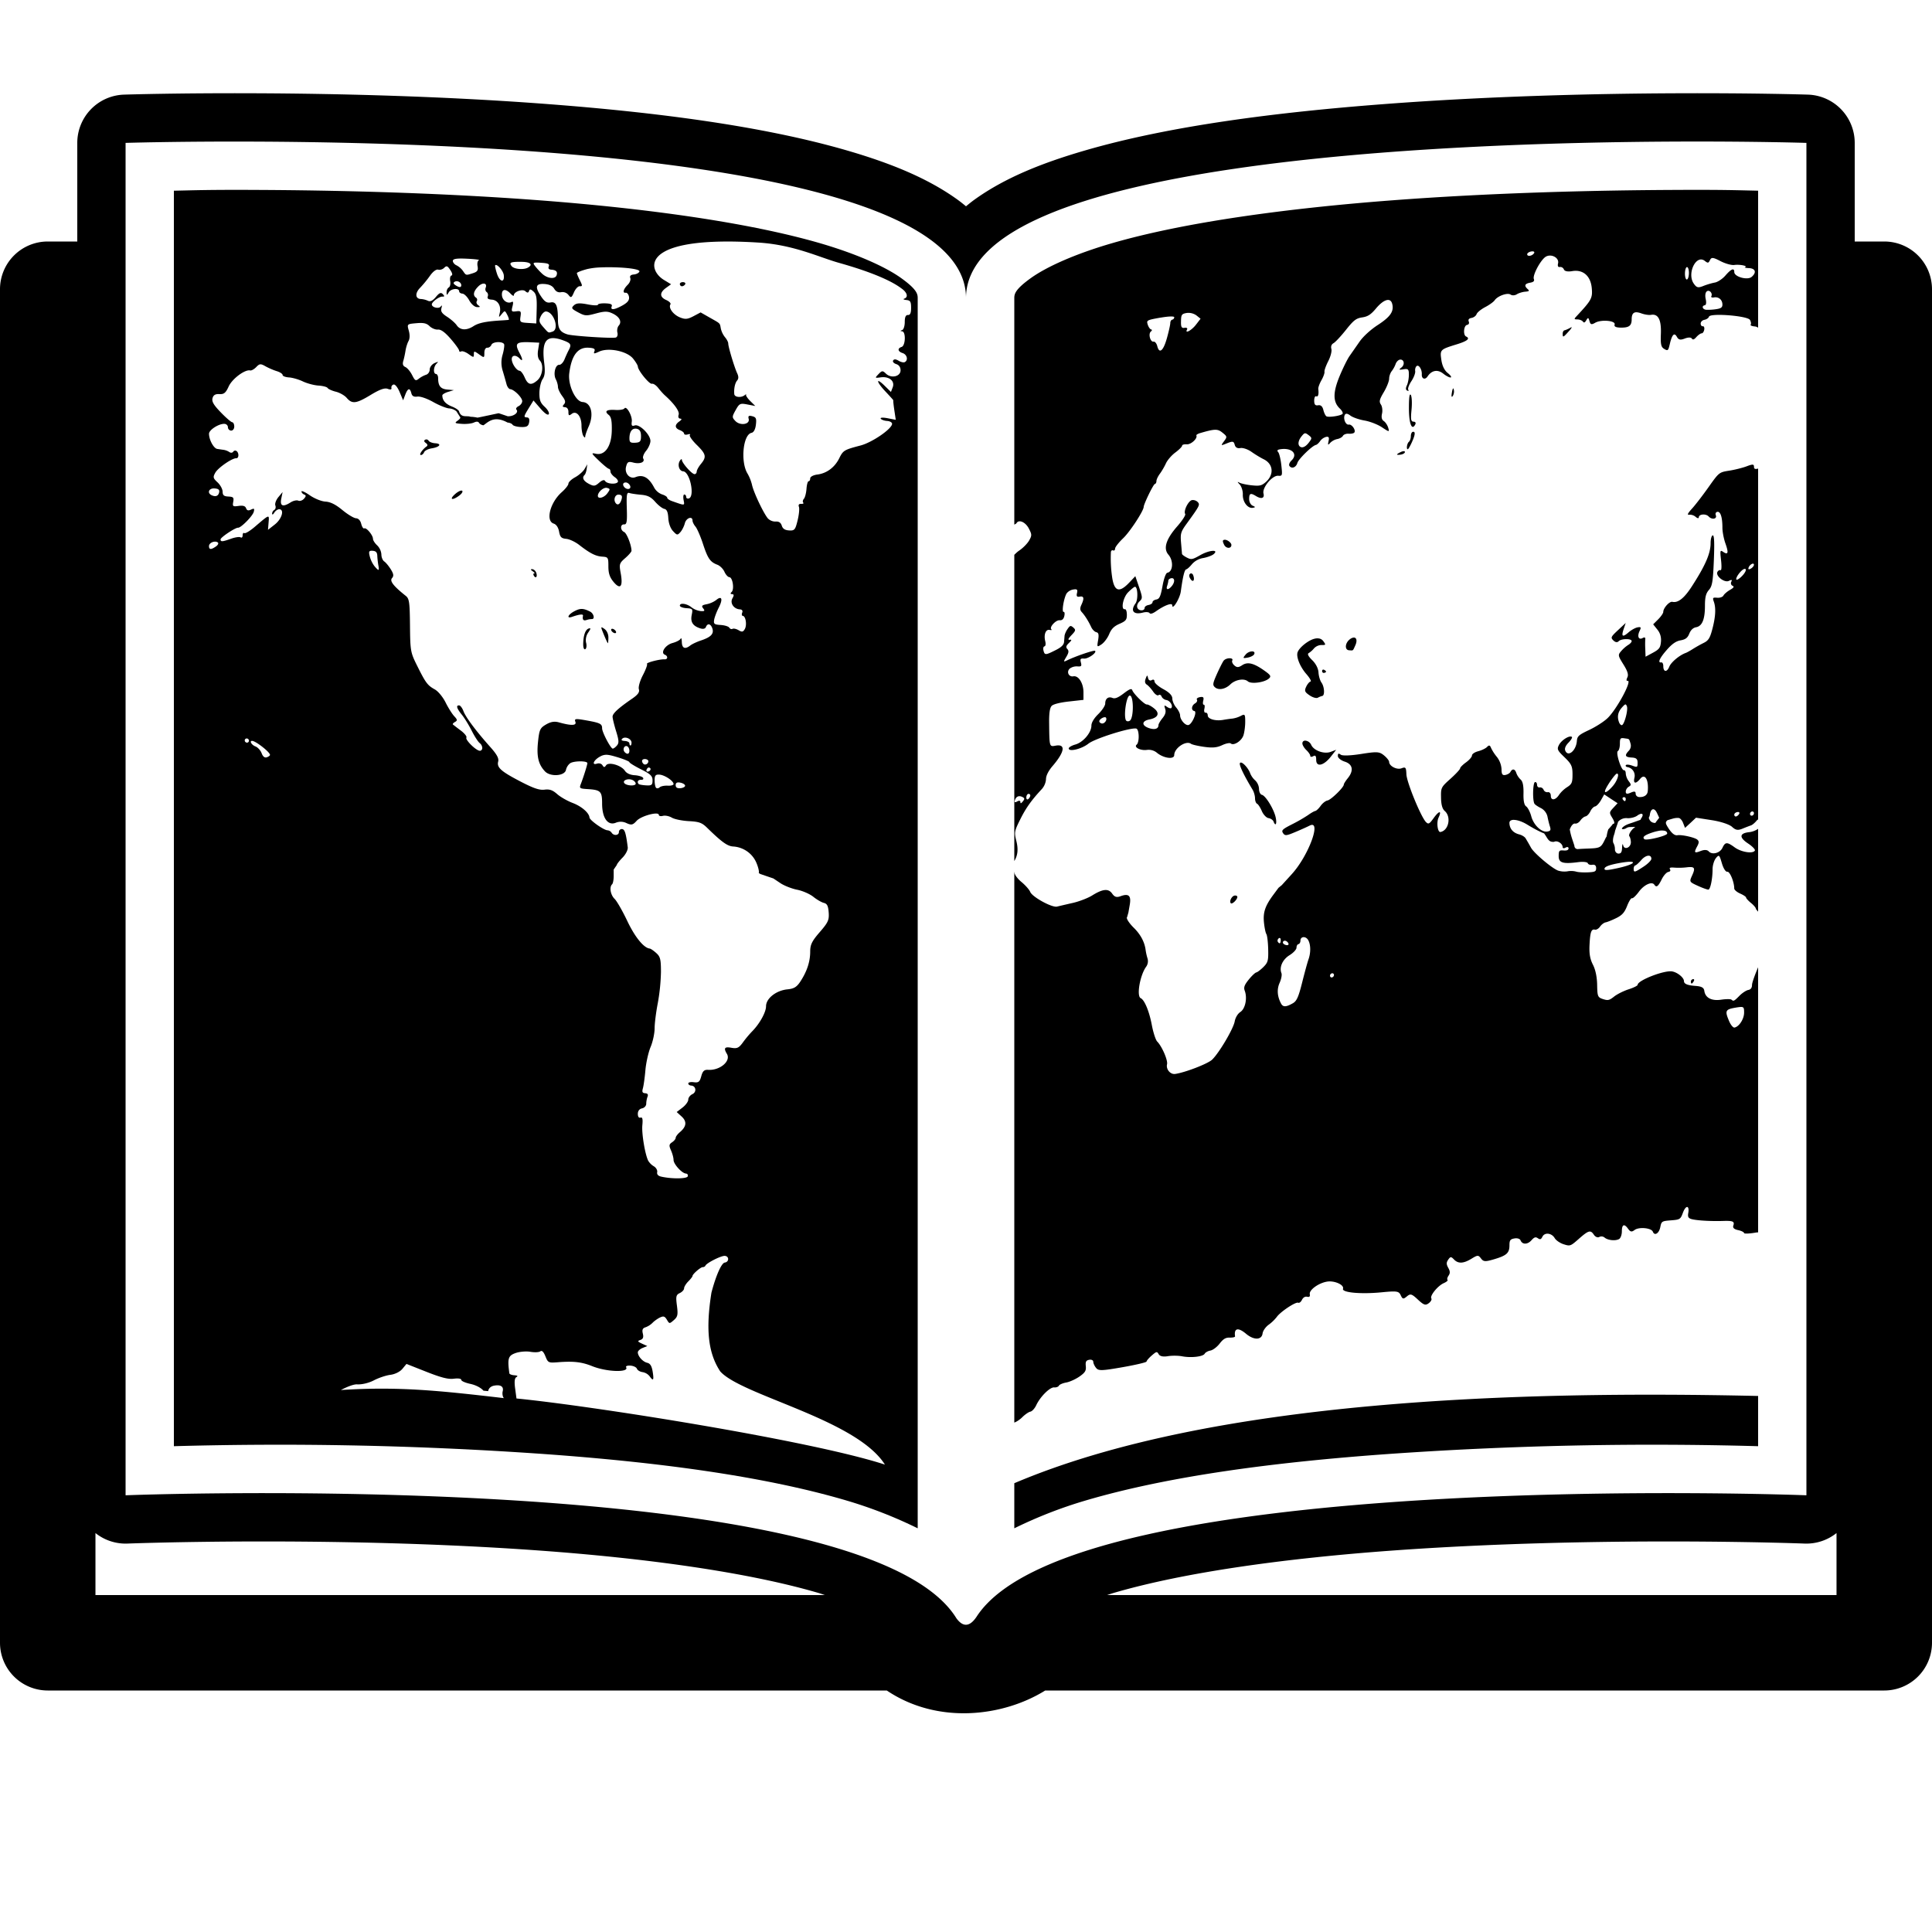
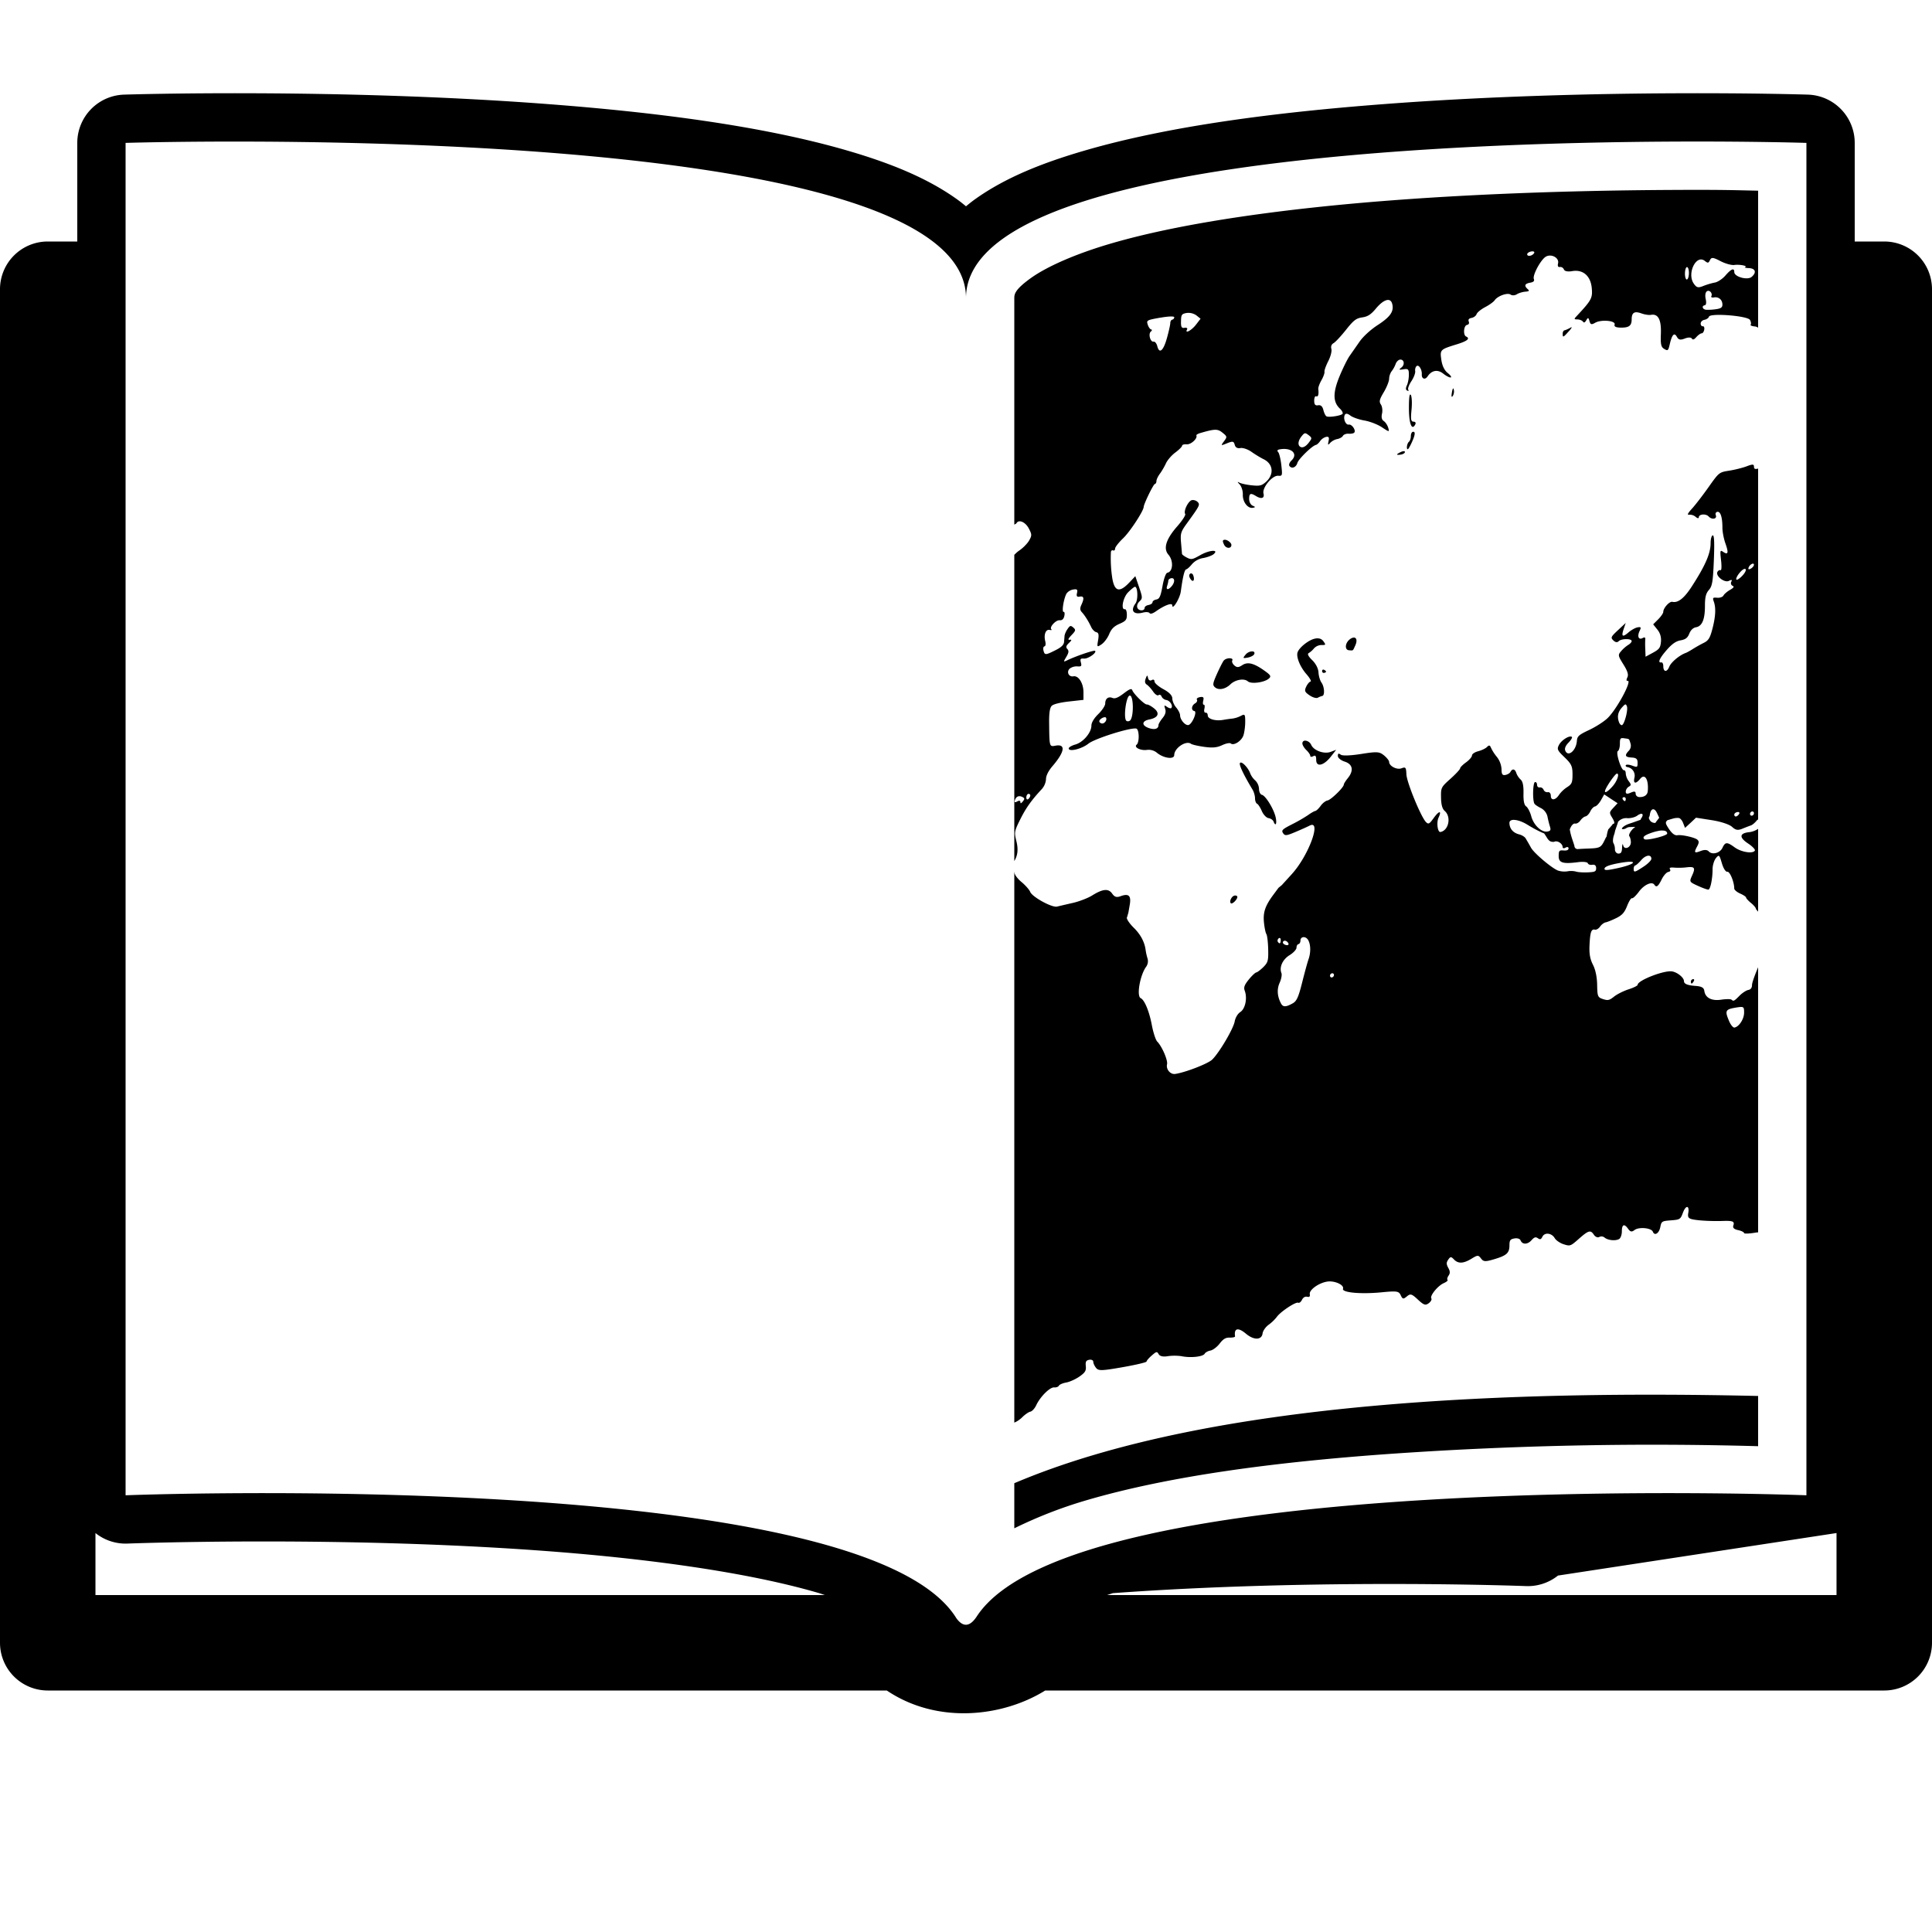
<svg xmlns="http://www.w3.org/2000/svg" width="800px" height="800px" viewBox="0 0 100 100" aria-hidden="true" role="img" class="iconify iconify--gis" preserveAspectRatio="xMidYMid meet">
-   <path d="M13.271 4.828c-4.115-.018-6.85.07-6.85.07A2.5 2.5 0 0 0 4 7.396V12.5H2.47A2.471 2.471 0 0 0 0 14.97v70.06a2.471 2.471 0 0 0 2.47 2.47H45.9c2.626 1.767 6.007 1.362 8.2 0h43.43a2.471 2.471 0 0 0 2.47-2.47V14.97a2.471 2.471 0 0 0-2.47-2.47H96V7.396a2.5 2.5 0 0 0-2.422-2.498s-2.734-.088-6.85-.07c-4.114.018-9.608.141-15.128.563c-5.52.42-11.058 1.12-15.457 2.402c-2.2.64-4.126 1.407-5.702 2.539c-.15.108-.296.227-.441.346a8.617 8.617 0 0 0-.441-.346c-1.576-1.132-3.502-1.898-5.702-2.539C39.458 6.512 33.92 5.812 28.4 5.391c-5.52-.422-11.014-.545-15.129-.563zm73.446 2.5c4.07-.018 6.783.068 6.783.068v70s-37.924-1.474-42.953 6.286c-.349.522-.697.555-1.045.078C44.674 75.913 6.5 77.396 6.5 77.396v-70s2.713-.084 6.783-.066c12.21.054 36.639 1.04 36.717 8.066c.078-7.026 24.507-8.014 36.717-8.068zM4.94 79.35a2.5 2.5 0 0 0 1.657.545s10.718-.412 21.379.365c5.33.388 10.652 1.093 14.418 2.2c.105.032.195.067.298.099H4.941v-3.21zm90.118 0v3.209H57.307c.103-.032.193-.067.298-.098c3.766-1.108 9.088-1.813 14.418-2.201c10.66-.777 21.38-.365 21.38-.365a2.5 2.5 0 0 0 1.656-.545z" fill="#000000" />
+   <path d="M13.271 4.828c-4.115-.018-6.85.07-6.85.07A2.5 2.5 0 0 0 4 7.396V12.5H2.47A2.471 2.471 0 0 0 0 14.97v70.06a2.471 2.471 0 0 0 2.47 2.47H45.9c2.626 1.767 6.007 1.362 8.2 0h43.43a2.471 2.471 0 0 0 2.47-2.47V14.97a2.471 2.471 0 0 0-2.47-2.47H96V7.396a2.5 2.5 0 0 0-2.422-2.498s-2.734-.088-6.85-.07c-4.114.018-9.608.141-15.128.563c-5.52.42-11.058 1.12-15.457 2.402c-2.2.64-4.126 1.407-5.702 2.539c-.15.108-.296.227-.441.346a8.617 8.617 0 0 0-.441-.346c-1.576-1.132-3.502-1.898-5.702-2.539C39.458 6.512 33.92 5.812 28.4 5.391c-5.52-.422-11.014-.545-15.129-.563zm73.446 2.5c4.07-.018 6.783.068 6.783.068v70s-37.924-1.474-42.953 6.286c-.349.522-.697.555-1.045.078C44.674 75.913 6.5 77.396 6.5 77.396v-70s2.713-.084 6.783-.066c12.21.054 36.639 1.04 36.717 8.066c.078-7.026 24.507-8.014 36.717-8.068zM4.94 79.35a2.5 2.5 0 0 0 1.657.545s10.718-.412 21.379.365c5.33.388 10.652 1.093 14.418 2.2c.105.032.195.067.298.099H4.941v-3.21zm90.118 0v3.209H57.307c.103-.032.193-.067.298-.098c10.66-.777 21.38-.365 21.38-.365a2.5 2.5 0 0 0 1.656-.545z" fill="#000000" />
  <path d="M86.707 9.83c-4.025.018-9.386.137-14.728.545c-5.342.408-10.673 1.122-14.44 2.219c-1.883.548-3.364 1.212-4.182 1.799c-.817.586-.855.825-.857 1.03v11.731c.045-.024.1-.05.111-.07a.18.18 0 0 1 .123-.096c.155-.034.383.11.516.364c.163.31.164.363.02.62c-.088.156-.316.39-.506.518c-.124.084-.185.153-.264.227v15.851c.18-.298.214-.606.104-1.047c-.11-.438-.1-.502.203-1.109c.295-.593.581-.995 1.125-1.578a.868.868 0 0 0 .209-.506c0-.18.123-.425.343-.682c.624-.728.689-1.146.16-1.052c-.33.06-.327.083-.341-1.17c-.006-.52.036-.792.134-.89c.088-.088.432-.174.893-.225l.75-.084v-.391c0-.472-.254-.876-.523-.828c-.245.044-.372-.242-.18-.406a.613.613 0 0 1 .385-.108c.208.015.234-.013.185-.201c-.048-.184-.02-.218.166-.203c.212.016.672-.31.567-.402c-.052-.045-.97.266-1.409.476c-.24.116-.241.11-.078-.164c.126-.211.14-.31.053-.404c-.087-.095-.068-.167.08-.31c.15-.147.16-.184.041-.169c-.108.015-.08-.057.094-.24c.22-.23.23-.274.094-.393c-.137-.118-.17-.11-.297.073a1.026 1.026 0 0 0-.154.328c-.007.067-.018.218-.028.338c-.01.152-.136.277-.422.422c-.537.271-.58.275-.642.035c-.03-.113-.008-.213.049-.223c.058-.01.076-.127.04-.267c-.085-.341.028-.63.23-.584c.088.02.128.005.087-.03c-.12-.105.23-.49.43-.47c.124.011.203-.058.24-.215c.03-.128.015-.226-.035-.217c-.1.018-.015-.59.127-.906c.051-.115.207-.224.355-.25c.211-.038.254-.004.211.177c-.04.166-.006.214.139.188c.22-.04.245.087.086.428c-.08.172-.073.27.023.375c.156.169.347.471.49.779c.058.124.175.24.262.26c.118.026.14.128.092.412c-.063.365-.058.372.176.217c.133-.089.312-.325.396-.528c.114-.273.251-.41.535-.535c.33-.144.381-.21.381-.47c0-.167-.043-.296-.1-.286c-.224.04-.102-.608.167-.877c.147-.148.303-.275.345-.283c.151-.027.18.66.037.857c-.28.386-.105.604.385.477c.152-.04.305-.028.34.025c.041.063.16.03.338-.095c.431-.305.836-.456.836-.31c0 .29.394-.342.445-.716c.106-.774.191-1.126.281-1.142c.05-.01.183-.128.295-.266a.984.984 0 0 1 .588-.32c.21-.039.448-.128.531-.197c.303-.255-.212-.221-.681.044c-.414.235-.472.247-.7.131c-.136-.07-.253-.156-.253-.193l-.05-.584c-.039-.464-.01-.563.286-.97c.681-.939.707-.988.578-1.128a.363.363 0 0 0-.295-.101c-.191.034-.454.568-.353.72c.034.053-.15.338-.408.633c-.588.67-.737 1.152-.46 1.473c.272.314.238.881-.056.934c-.076.013-.18.293-.25.685c-.098.54-.159.67-.32.7c-.11.019-.198.083-.198.142c0 .059-.093.122-.205.142c-.112.02-.203.086-.203.145c0 .177-.308.175-.377-.002c-.038-.098.005-.23.11-.328c.164-.155.163-.2-.02-.736l-.195-.57l-.31.327c-.53.561-.79.467-.897-.322a6.766 6.766 0 0 1-.057-1.246c.006-.077.057-.12.113-.094c.056.027.104-.016.104-.093c.001-.078.19-.318.418-.536c.352-.335 1.052-1.407 1.062-1.62c.006-.157.5-1.173.576-1.186c.046-.008.084-.077.084-.155c0-.077.082-.249.18-.38c.098-.132.239-.374.313-.538c.074-.163.291-.415.484-.558c.193-.143.352-.303.352-.354c0-.05.105-.08.236-.07c.222.019.573-.303.502-.459c-.015-.032.076-.089.203-.125c.755-.22.898-.222 1.146-.021c.248.199.252.218.08.449c-.174.235-.17.235.16.101c.291-.117.347-.107.395.077c.037.14.138.2.295.171c.132-.023.392.066.576.198c.185.131.464.3.621.377c.51.245.56.802.108 1.193c-.21.181-.31.204-.727.16c-.266-.028-.552-.092-.636-.14c-.108-.062-.102-.033.02.095c.094.1.173.34.163.531c-.01.38.261.73.524.678c.139-.027.135-.043-.018-.11c-.098-.042-.178-.195-.178-.339c0-.3.07-.332.35-.16c.284.174.457.117.392-.131c-.077-.298.455-.942.76-.918c.217.017.223-.003.164-.543c-.034-.309-.107-.614-.162-.678c-.073-.084-.047-.125.092-.148c.604-.103.953.24.594.58c-.096.092-.148.217-.108.277c.113.17.346.085.414-.152c.06-.206.773-.898.96-.932c.05-.009.148-.098.218-.199a.58.58 0 0 1 .31-.217c.138-.024.168.03.126.219c-.046.205-.03.223.082.094a.728.728 0 0 1 .365-.2c.126-.022.259-.097.297-.167c.037-.07.17-.12.297-.11c.125.01.257-.016.29-.058c.098-.12-.125-.443-.284-.414c-.165.029-.304-.317-.204-.506c.045-.085.143-.07.287.04c.12.093.45.207.729.255c.28.047.687.205.904.35c.382.253.393.254.323.02c-.04-.133-.144-.288-.229-.343c-.103-.067-.133-.194-.09-.383c.036-.156.012-.367-.056-.469c-.104-.155-.08-.26.152-.65c.151-.255.273-.566.273-.691s.062-.302.135-.393a1.42 1.42 0 0 0 .2-.365c.037-.11.134-.21.214-.225c.222-.04.283.25.086.406c-.146.116-.13.131.106.092c.244-.04.28-.004.28.281c0 .18-.045.425-.1.545c-.072.153-.068.237.015.276c.069.032.09.012.053-.045c-.036-.055.037-.253.162-.442c.125-.188.213-.422.197-.52c-.016-.096.016-.215.072-.26c.114-.095.286.177.27.427c-.015.232.17.3.297.11c.215-.323.521-.378.81-.15c.153.122.325.211.387.2c.061-.01-.004-.112-.148-.226c-.172-.136-.288-.371-.333-.676c-.078-.538-.07-.545.803-.815c.55-.17.7-.299.475-.404c-.162-.076-.122-.567.049-.598c.09-.016.127-.084.091-.175c-.04-.103.005-.163.145-.188c.112-.02.23-.108.26-.195c.03-.088.23-.251.445-.364c.214-.112.434-.271.49-.353c.156-.227.662-.407.825-.295c.08.056.22.049.322-.016c.099-.062.295-.123.435-.134c.206-.017.23-.042.127-.135c-.194-.175-.153-.28.125-.33c.18-.032.235-.088.194-.194c-.072-.183.32-.933.591-1.134a.387.387 0 0 1 .108-.055a.453.453 0 0 1 .21-.016c.21.033.393.198.345.399c-.033.137.001.204.095.187c.081-.014.175.043.207.125c.037.095.196.128.43.088c.56-.095.953.245 1.012.875c.048.517-.008.623-.76 1.43c-.168.181-.169.191.021.195c.11.002.238.052.28.111c.054.077.105.057.177-.07c.086-.15.112-.144.163.043c.05.184.104.2.294.09c.316-.182 1.078-.112 1.008.092c-.035.102.066.154.307.158c.438.008.576-.095.576-.428c0-.35.144-.439.502-.308c.167.06.39.095.496.076c.374-.067.54.248.514.974c-.021.562.009.693.176.791c.185.11.206.09.285-.25c.116-.499.232-.62.367-.378c.088.157.18.177.406.09c.172-.067.322-.07.365-.004c.054.081.117.063.24-.077c.093-.104.217-.19.272-.19c.055.002.114-.084.133-.19c.019-.107-.014-.187-.074-.176c-.06.01-.11-.053-.11-.14c0-.09.088-.175.196-.194c.107-.02.213-.093.234-.162c.06-.199 2.002-.045 2.121.168c.053.093.07.202.037.242c-.032.04.06.083.207.095c.088.008.132.036.178.065V9.87c-1.128-.023-1.72-.053-4.293-.04zm-7.45 3.186c.117-.021.184.015.15.08c-.083.153-.36.203-.36.064c0-.059.095-.124.21-.144zm9.405.34c.078.007.195.058.39.16c.252.13.573.22.714.199c.276-.04.727.05.56.113c-.056.021.035.043.203.05c.338.016.401.231.133.456c-.217.183-.896-.007-.896-.25c0-.234-.156-.172-.465.184c-.149.17-.392.331-.541.357c-.15.026-.417.105-.594.176c-.274.109-.349.09-.496-.12c-.32-.453.01-1.28.396-1.25a.314.314 0 0 1 .168.069c.167.129.195.125.274-.037c.038-.078.076-.115.154-.108zm-1.348.468c.056-.01.104.126.104.303c0 .176-.048.33-.104.34c-.056.01-.101-.126-.101-.303c0-.176.045-.33.101-.34zm1.131 1.23c.104.02.195.164.133.28c-.028.052.034.08.139.06c.24-.042.435.123.435.372c0 .148-.076.201-.332.238a2.823 2.823 0 0 1-.51.03c-.193-.02-.247-.203-.068-.235c.068-.012.086-.133.045-.319c-.04-.183-.02-.337.055-.398a.124.124 0 0 1 .103-.027zm-16.683.483c.149-.041.256.022.3.197c.097.385-.098.666-.757 1.094c-.357.232-.742.582-.93.85l-.523.75c-.112.16-.344.629-.516 1.045c-.353.855-.347 1.336.02 1.68c.115.11.175.236.126.277c-.116.096-.702.182-.822.12c-.051-.025-.124-.172-.162-.327c-.046-.19-.136-.27-.271-.246c-.149.026-.204-.037-.204-.239c0-.155.046-.253.104-.226c.097.047.143-.103.107-.375c-.01-.077.064-.282.164-.457c.1-.175.17-.372.157-.438c-.014-.065.073-.31.193-.545c.123-.24.195-.515.164-.633c-.036-.137.003-.241.115-.304c.094-.053.383-.363.641-.688c.4-.502.526-.597.842-.644c.288-.043.448-.147.709-.46c.204-.243.394-.39.543-.43zM61.42 16.2a.718.718 0 0 1 .504.123l.217.174l-.239.31c-.23.299-.592.49-.46.245c.034-.065-.024-.103-.13-.084c-.153.027-.193-.043-.183-.342c.006-.337.035-.38.29-.426zm-.848.182c.13-.004.207.008.207.039a.132.132 0 0 1-.103.125c-.056.01-.102.088-.102.174s-.078.438-.174.781c-.185.663-.394.836-.5.414c-.035-.14-.121-.245-.193-.232c-.167.03-.283-.403-.139-.522c.068-.056.072-.098.01-.111c-.055-.012-.133-.125-.172-.25c-.07-.221-.05-.232.65-.358v.002c.207-.036.387-.058.516-.062zm20.78.572c.007-.025-.024-.017-.092.022c-.103.057-.23.111-.281.12c-.052.01-.094.088-.094.176c0 .21.025.201.316-.125a.986.986 0 0 0 .15-.193zm-6.147 3.156a.721.721 0 0 0-.053.202c-.038.2-.025.27.04.191a.452.452 0 0 0 .06-.314c-.015-.071-.03-.098-.047-.079zm-2.225.319c-.037.045-.053.266-.054.677c-.002.804.145 1.201.322.874c.05-.092.018-.15-.084-.155c-.136-.006-.153-.114-.103-.625c.033-.339.015-.68-.038-.758c-.017-.024-.03-.027-.043-.013zm.147 1.922c-.056.01-.102.11-.102.224s-.045.247-.101.293c-.102.084-.145.4-.053.383c.027-.005.117-.163.203-.352c.181-.398.197-.574.053-.548zm-5.584.078c.048-.008.1.025.19.093c.18.14.18.163.02.375c-.174.234-.356.315-.476.211c-.115-.1-.077-.319.096-.53c.076-.094.122-.142.17-.15zm5.117.924a.37.37 0 0 0-.144.039c-.112.05-.205.11-.205.132c0 .023.092.024.205.004c.112-.02.203-.08.203-.132c0-.027-.022-.042-.059-.043zm18.055.699c-.056-.005-.152.024-.31.084c-.211.08-.618.181-.905.226c-.518.082-.525.089-1.063.848c-.297.42-.681.92-.855 1.111c-.233.257-.27.341-.144.32a.47.47 0 0 1 .33.112c.088.077.162.088.162.025c0-.17.364-.203.51-.045c.167.182.448.132.37-.066c-.034-.088 0-.16.08-.174c.163-.029.262.28.262.822c0 .214.072.58.157.817c.172.482.138.609-.118.433c-.158-.109-.167-.075-.109.436c.036.314.024.538-.027.514c-.05-.024-.122.015-.16.086c-.112.209.366.582.595.464c.14-.071.177-.058.123.043c-.043.08-.015.174.06.21c.103.047.07.101-.13.216c-.147.085-.299.217-.338.291c-.042.078-.18.126-.326.114c-.228-.02-.244 0-.17.208c.114.322.09.78-.082 1.428c-.12.455-.2.582-.447.703a6.83 6.83 0 0 0-.557.313c-.14.09-.301.178-.357.2c-.327.114-.767.479-.862.714c-.123.306-.312.288-.312-.03c0-.114-.046-.2-.102-.19c-.204.036-.095-.216.28-.643c.272-.312.478-.456.716-.498c.257-.047.363-.126.452-.348c.075-.186.197-.303.35-.33c.316-.057.46-.404.46-1.11c0-.445.049-.64.203-.818c.174-.2.212-.42.258-1.54c.037-.903.02-1.302-.057-1.288c-.06.01-.111.19-.111.398c0 .535-.266 1.15-.969 2.24c-.395.614-.717.87-1.011.803c-.151-.033-.47.32-.47.522c0 .065-.117.236-.26.38l-.263.262l.217.272c.147.18.208.393.186.633c-.028.306-.089.388-.414.564l-.383.207l-.014-.392a4.483 4.483 0 0 1 0-.53c.01-.075-.049-.096-.13-.048c-.208.12-.3-.073-.169-.352c.095-.201.08-.23-.101-.197c-.116.02-.325.136-.465.258c-.315.273-.388.22-.252-.178l.103-.307l-.4.373c-.37.345-.387.385-.238.531c.102.1.202.116.273.041c.135-.14.674-.146.674-.007c0 .053-.084.144-.182.2a1.768 1.768 0 0 0-.359.315c-.176.203-.173.233.113.692c.217.347.274.53.205.672c-.059.124-.055.189.01.177c.259-.046-.548 1.46-1.033 1.93c-.185.179-.614.454-.953.613c-.538.253-.618.325-.637.569c-.04.509-.462.856-.603.496c-.042-.107.018-.253.17-.408c.13-.134.208-.266.175-.295c-.114-.1-.53.155-.664.406c-.12.225-.092.288.282.646c.356.343.414.464.414.883c0 .428-.035.508-.282.666a1.58 1.58 0 0 0-.414.393c-.18.286-.427.315-.427.05c0-.12-.067-.2-.155-.185a.205.205 0 0 1-.217-.121c-.032-.083-.123-.14-.2-.125c-.079.014-.141-.049-.141-.137c0-.088-.048-.15-.104-.14c-.117.02-.137.985-.023 1.13c.04.053.196.153.343.225a.671.671 0 0 1 .323.424c.03.16.087.392.127.517c.058.184.033.235-.13.264c-.304.054-.712-.332-.835-.789c-.06-.224-.18-.454-.264-.512c-.103-.07-.148-.29-.138-.677c.008-.39-.038-.617-.147-.711a.887.887 0 0 1-.225-.34c-.07-.218-.205-.242-.306-.053c-.035.065-.153.135-.262.154c-.154.028-.197-.04-.197-.302a1.15 1.15 0 0 0-.237-.627a2.29 2.29 0 0 1-.308-.475c-.053-.14-.103-.152-.203-.047c-.073.077-.28.176-.46.223c-.18.046-.322.144-.322.219c0 .074-.14.236-.308.357c-.168.121-.305.259-.305.309c0 .05-.226.294-.5.54c-.49.438-.498.464-.488.98c.005.358.066.578.191.687c.35.304.205 1.011-.222 1.088c-.146.026-.214-.494-.098-.743c.178-.38.03-.369-.25.018c-.224.31-.27.336-.395.217c-.254-.242-1.003-2.063-1.019-2.477c-.014-.36-.04-.393-.254-.312c-.242.091-.64-.116-.64-.336c-.002-.064-.122-.215-.268-.334c-.237-.194-.36-.201-1.172-.073c-.546.087-.97.103-1.06.04c-.124-.086-.153-.073-.153.07c0 .096.161.226.358.289c.416.134.474.466.152.861c-.112.138-.203.284-.203.326c0 .144-.663.79-.844.823c-.099.017-.258.142-.354.277c-.096.135-.22.255-.279.266c-.058.01-.224.105-.369.21a8.131 8.131 0 0 1-.836.481c-.497.253-.558.312-.463.455c.098.146.17.141.633-.055c.287-.12.622-.271.744-.334c.64-.327-.055 1.56-.926 2.514l-.517.568l-.168.137l-.252.34c-.437.586-.554.922-.502 1.451c.027.271.083.543.125.604c.042.06.084.41.094.777c.015.597-.012.693-.244.926c-.143.143-.309.27-.372.283c-.062.013-.24.183-.396.377c-.22.275-.266.4-.201.572c.142.379.029.93-.227 1.098c-.137.09-.256.29-.293.488c-.07.385-.802 1.624-1.166 1.977c-.218.212-1.38.662-1.912.742c-.251.038-.486-.24-.424-.502c.049-.205-.263-.926-.51-1.176c-.078-.08-.205-.467-.279-.86c-.133-.705-.375-1.29-.574-1.384c-.224-.105-.04-1.178.277-1.621a.493.493 0 0 0 .078-.426a2.988 2.988 0 0 1-.1-.443c-.052-.413-.26-.807-.616-1.156c-.195-.191-.356-.418-.356-.506c0-.008-.015-.01-.015-.016l.021-.006l.074-.26l.07-.402c.082-.469-.055-.597-.472-.443c-.208.076-.312.046-.438-.133c-.193-.275-.485-.248-1.04.098c-.218.135-.67.31-1.006.386a70.11 70.11 0 0 0-.809.188c-.258.064-1.282-.497-1.387-.76c-.045-.113-.247-.343-.449-.51c-.202-.166-.365-.385-.365-.488c0-.015-.008-.028-.01-.043v28.508c.117-.04.29-.154.416-.28c.14-.14.327-.268.416-.285c.089-.017.225-.165.303-.332c.207-.443.711-.944.93-.923c.102.01.213-.031.244-.09c.031-.06.203-.132.382-.164c.18-.032.488-.173.684-.31c.295-.208.35-.302.326-.54c-.023-.23.016-.297.182-.326c.114-.02.205.026.205.103s.065.22.144.317c.126.157.284.154 1.377-.037c.68-.12 1.237-.25 1.237-.293c0-.043.119-.182.265-.309c.25-.216.274-.221.364-.068c.062.105.228.142.472.101c.208-.034.54-.032.737.006c.466.09 1.09.019 1.171-.135c.036-.066.168-.139.295-.162c.128-.022.343-.185.479-.361c.188-.243.314-.317.527-.31c.154.004.28-.025.27-.067c-.063-.424.158-.476.57-.13c.403.337.808.33.854-.016c.018-.137.157-.338.312-.45a2.13 2.13 0 0 0 .422-.404c.186-.268.982-.798 1.11-.738c.055.026.142-.04.195-.149c.059-.12.16-.183.265-.16c.122.027.162-.01.14-.137c-.036-.221.468-.582.905-.648c.381-.058.883.17.815.37c-.069.198.91.29 1.994.185c.799-.077.892-.063.992.15c.098.208.136.214.318.063c.185-.154.249-.138.57.162c.304.283.393.316.561.191c.11-.081.172-.194.137-.248c-.09-.136.331-.655.643-.793c.141-.062.229-.138.195-.168s-.011-.128.053-.22c.087-.127.084-.227-.016-.405c-.103-.19-.103-.275 0-.424c.113-.163.149-.163.297-.008c.217.228.493.215.912-.043c.311-.19.348-.192.486-.01c.13.173.22.177.684.04c.647-.192.789-.322.789-.723c0-.258.043-.315.26-.353c.142-.026.281.017.312.095c.09.23.362.23.565.002c.147-.166.218-.187.334-.107c.115.08.166.062.234-.078c.116-.239.48-.197.637.072c.067.115.276.259.465.318c.332.106.354.098.773-.271c.515-.455.617-.482.791-.22c.074.11.197.16.277.114a.256.256 0 0 1 .276.03c.165.143.565.184.752.076c.078-.046.142-.222.142-.393c0-.367.123-.419.324-.136c.116.161.187.175.334.062c.224-.17.868-.111.946.088c.09.23.319.091.385-.234c.06-.304.081-.318.55-.354c.468-.036.496-.053.621-.392c.074-.2.158-.299.22-.3c.057.003.094.105.058.31c-.038.214.006.282.219.33c.303.066.992.103 1.591.083c.504-.016.595.027.522.24c-.04.115.041.19.248.235c.168.036.306.104.306.15s.274.036.608-.023c.056-.01.073-.005.121-.012v-13.72c-.175.41-.316.807-.316.916c0 .146-.065.236-.19.258c-.105.019-.308.15-.451.293c-.29.292-.314.303-.422.21c-.042-.037-.281-.036-.531.001c-.499.075-.825-.096-.875-.457c-.023-.167-.14-.232-.457-.256c-.416-.03-.596-.104-.596-.248c-.001-.18-.334-.452-.611-.502c-.408-.072-1.787.463-1.787.694c0 .044-.21.15-.467.232c-.257.083-.595.251-.75.375c-.246.196-.322.214-.576.131c-.272-.088-.293-.142-.303-.736c-.007-.407-.086-.786-.217-1.041c-.149-.292-.199-.57-.178-1.012c.033-.687.09-.848.284-.805c.073.017.191-.056.263-.16c.072-.104.202-.202.287-.217c.085-.015.33-.114.547-.22c.31-.153.43-.29.565-.631c.094-.24.208-.42.252-.399c.044.021.205-.13.357-.336c.272-.368.678-.55.803-.361c.103.157.195.09.379-.281c.095-.194.248-.365.338-.381c.1-.018.132-.074.09-.139c-.052-.078.013-.104.224-.086a3.5 3.5 0 0 0 .62-.013c.433-.054.484.016.304.414c-.152.336-.152.338.303.545c.25.114.494.2.54.191c.103-.018.214-.57.214-1.06c0-.195.077-.449.171-.565a.577.577 0 0 1 .098-.105c.02-.014.037-.02.053-.014c.048.016.086.13.158.377c.08.274.198.458.283.443c.13-.023.358.528.358.867c0 .07.138.188.306.262c.169.074.307.167.307.207c0 .04.115.166.254.28c.14.113.255.25.256.306c0 .024.077.096.113.147V42.9a1.05 1.05 0 0 1-.44.17c-.53.052-.56.27-.078.59c.221.147.378.31.35.364c-.096.179-.704.085-1.043-.163c-.398-.29-.49-.288-.635.022c-.128.273-.532.38-.71.185c-.082-.088-.224-.095-.42-.02c-.33.129-.356.089-.172-.253c.094-.18.094-.254 0-.336c-.132-.114-.808-.265-1.028-.228c-.154.025-.315-.113-.512-.438c-.114-.19-.114-.245 0-.342c.06-.012.157-.048.262-.076h.002a.822.822 0 0 1 .303-.037l.01-.002v.002c.071.003.174.117.228.258l.1.256l.285-.262l.283-.266l.813.127c.47.073.914.22 1.052.346c.192.175.3.193.547.092c.17-.07.367-.145.436-.168c.07-.023.205-.138.3-.256c.027-.033.043-.03.067-.055V24.254c-.143.038-.213.024-.213-.088c0-.073-.016-.11-.072-.115zM63.37 27.94c-.095.017-.097.078-.01.256c.1.206.377.213.377.01c0-.12-.234-.29-.367-.266zm27.377 1.235c.021.005.037.024.037.058c0 .058-.071.146-.16.198c-.1.057-.146.043-.121-.04c.038-.126.177-.231.244-.216zm-.457.273c.162-.029.046.226-.201.442c-.13.113-.223.149-.223.084c0-.144.289-.502.424-.526zm-28.605.238a.08.08 0 0 0-.088.014c-.064.053-.055.152.025.272c.136.201.234.052.135-.202a.148.148 0 0 0-.072-.083zm-1.061.243c.183-.033.202.193.031.402c-.174.214-.319.215-.246.002c.034-.1.063-.225.063-.28c0-.053.068-.11.152-.124zm9.43 3.072a.396.396 0 0 0-.18.084c-.262.194-.287.56-.04.574c.216.012.183.042.313-.246c.12-.261.061-.43-.091-.412zm-1.743.055a.536.536 0 0 0-.267.004c-.312.07-.788.447-.879.697c-.086.236.12.751.453 1.133c.176.202.274.376.215.386c-.059.01-.16.131-.225.268c-.1.214-.075.276.176.447c.16.11.35.164.426.123a.973.973 0 0 1 .23-.092c.14-.024.113-.477-.04-.691c-.075-.103-.144-.339-.155-.525c-.012-.208-.138-.455-.326-.637c-.2-.195-.264-.321-.18-.365a1.15 1.15 0 0 0 .274-.244a.547.547 0 0 1 .386-.174c.228.005.235-.008.098-.196a.343.343 0 0 0-.186-.134zm-3.511.66a.47.47 0 0 0-.328.166c-.155.19-.146.2.105.156c.15-.027.3-.102.334-.168c.057-.106-.01-.157-.111-.154zm-1.166.355c-.11.003-.245.05-.305.135c-.06.086-.217.4-.35.697c-.21.474-.222.559-.091.672c.188.164.537.098.793-.15c.256-.249.713-.328.908-.158c.173.15.855.059 1.088-.145c.127-.112.092-.178-.205-.39c-.57-.409-.89-.49-1.174-.303c-.193.126-.276.128-.408.013c-.091-.079-.14-.192-.11-.25c.046-.085-.037-.124-.146-.12zm4.828.596c-.018.012-.03.037-.03.068c0 .063.046.104.102.094c.056-.01.102-.038.102-.064c0-.026-.046-.07-.102-.096c-.028-.013-.054-.014-.072-.002zm-9.086.305c-.017.005-.039.055-.078.158c-.055.145-.035.247.062.308c.08.051.226.212.326.358s.226.23.28.185c.054-.044.125-.013.158.07c.033.085.144.167.246.182c.187.03.355.296.26.412c-.028.035-.127.01-.22-.054c-.153-.105-.163-.097-.1.101c.05.156.008.3-.14.48c-.115.142-.208.303-.208.358c0 .202-.205.26-.514.149c-.37-.135-.35-.361.037-.438c.463-.09.564-.326.248-.576c-.15-.12-.316-.209-.369-.2c-.11.02-.68-.537-.756-.737c-.04-.107-.138-.07-.45.167c-.29.22-.448.283-.575.231c-.218-.089-.377.034-.377.291c0 .107-.16.35-.357.543c-.226.22-.358.442-.358.598c0 .363-.427.866-.83.978c-.189.053-.344.144-.344.203c0 .192.673.029 1.02-.248c.332-.265 2.178-.846 2.476-.78c.155.036.171.708.02.833c-.164.136.214.323.541.27a.679.679 0 0 1 .49.134c.34.296.914.381.914.135c0-.363.615-.775.871-.582c.054.04.36.112.678.156c.438.062.665.038.934-.088c.198-.093.394-.13.443-.088c.151.132.555-.124.654-.414c.052-.152.094-.47.094-.705c0-.396-.018-.419-.23-.306a1.395 1.395 0 0 1-.434.138c-.112.01-.325.04-.475.067c-.4.07-.8-.044-.8-.23c0-.09-.05-.154-.114-.143c-.06.011-.09-.079-.06-.203c.029-.123.015-.218-.031-.21c-.046.009-.057-.086-.028-.208c.042-.173.003-.215-.17-.184c-.123.022-.193.081-.158.135c.035.053-.008.138-.096.19c-.189.109-.213.364-.037.394c.166.028-.119.694-.31.726c-.166.028-.428-.278-.428-.506c-.001-.091-.091-.272-.201-.4c-.11-.127-.201-.337-.201-.467c-.002-.157-.156-.318-.463-.484c-.253-.137-.46-.317-.46-.4c0-.087-.059-.117-.142-.069c-.085.05-.163.007-.19-.103c-.02-.087-.032-.128-.048-.127zm-.918 1.035c.225-.087.24 1.17.016 1.3c-.085.05-.177.03-.205-.042c-.108-.275.031-1.197.189-1.258zm25.664.457c.037-.01.058.024.086.096c.071.182-.134.952-.26.974c-.046.008-.11-.055-.144-.142c-.111-.284-.065-.532.14-.764c.09-.102.142-.155.178-.164zm-26.955.66c.035-.004.064.001.078.023c.075.115-.078.325-.219.3c-.07-.014-.127-.064-.127-.112c0-.09.162-.198.268-.211zm26.785 1.082c.031-.003.07 0 .121.008c.276.04.242.01.322.27a.376.376 0 0 1-.09.376c-.23.242-.19.332.151.35c.234.012.305.074.305.268c0 .24-.013.248-.276.152c-.151-.055-.299-.068-.33-.027c-.03.04.002.085.073.1a.45.45 0 0 1 .369.56c-.07.306.072.327.3.047c.242-.296.445.04.391.64c-.018.204-.188.319-.45.305c-.098-.005-.177-.086-.177-.176c0-.122-.067-.134-.256-.05c-.19.083-.256.068-.256-.055c0-.092.07-.204.153-.252c.134-.078.134-.113 0-.29a.782.782 0 0 1-.153-.39c0-.105-.04-.183-.091-.174c-.14.025-.443-.928-.317-.994c.057-.03.104-.197.104-.373c0-.211.014-.284.107-.295zm-16.39.129a.162.162 0 0 0-.094.025c-.034.023-.057.063-.057.12c0 .08.091.235.203.341c.112.107.205.24.205.3s.07.067.155.019c.111-.065.152-.013.152.191c0 .388.386.306.754-.162l.281-.36l-.28.106c-.34.13-.877-.06-1.013-.36a.371.371 0 0 0-.306-.22zm-3.334 1.135a.058.058 0 0 0-.045.02c-.067.081.173.59.65 1.384c.07.115.126.316.127.445c0 .13.048.255.105.282c.057.026.169.198.247.38c.078.183.233.346.345.364c.113.017.23.097.262.177c.101.272.183.127.111-.21c-.09-.425-.52-1.129-.715-1.172c-.081-.019-.148-.154-.148-.303a.663.663 0 0 0-.195-.44a1.008 1.008 0 0 1-.256-.355c-.088-.26-.364-.57-.488-.572zm19.455.574c.157-.028.03.371-.202.639c-.31.357-.508.428-.357.129c.144-.287.486-.755.559-.768zm-30.46 1.047c.056-.01.104.028.104.084c0 .055-.047.137-.103.183c-.057.047-.102.01-.102-.082c0-.091.046-.175.102-.185zm29.811.027l.344.229l.348.228l-.223.24c-.213.231-.214.25-.049.522c.108.177.132.29.06.303c-.041.007-.058.028-.058.048c-.003.004-.197.228-.213.243a2.008 2.008 0 0 0-.084.361c-.018.033-.036.056-.053.09c-.25.517-.248.515-1 .543c-.14.005-.335.015-.433.023a.167.167 0 0 1-.182-.17c-.079-.267-.185-.5-.24-.853c.008-.016.011-.026.021-.043c.068-.169.174-.273.256-.254c.077.017.198-.053.27-.156c.072-.104.192-.202.267-.215c.076-.014.188-.13.248-.258s.17-.244.247-.258c.075-.013.213-.16.306-.324zm-30.248.094c.04.003.084.016.131.039c.121.059.126.105.025.228c-.092.114-.127.123-.127.032c0-.072-.07-.083-.166-.028c-.112.066-.152.046-.12-.056c.03-.101.081-.167.148-.198a.214.214 0 0 1 .11-.017zm31.256.05c.06-.01.107.03.107.089c0 .058-.02.11-.045.115c-.024.004-.072-.035-.107-.088c-.034-.053-.014-.105.045-.115zm1.502.63c.07-.02.15.04.219.185l.117.25c-.07.096-.145.177-.2.27c-.01-.009-.264.03-.34-.272a.372.372 0 0 0 .054-.144c.023-.171.08-.27.15-.29zm5.139.11c.055-.01.101.032.101.09a.13.13 0 0 1-.101.126c-.057.01-.102-.03-.102-.088c0-.059.046-.117.102-.127zm-.76.03c.087-.015.132.025.097.09c-.034.065-.107.127-.16.137c-.053.01-.095-.033-.095-.092s.07-.12.158-.135zm-4.944.092c.061.015.063.097-.025.225c-.026.036-.033.063-.043.084l-.285.101c-.24.094-.532.142-.68.342c0 .054.091.055.203.004c.033-.015.035-.024.063-.04l.1-.03l.318-.01l-.018.027c-.033.028-.075.051-.103.082c-.15.163-.22.32-.172.379c.045.056.076.197.076.314c-.008.275-.333.404-.396.159c-.03-.118-.049-.075-.059.119c-.009.228-.055.304-.19.3c-.098-.002-.18-.1-.18-.216a.673.673 0 0 0-.075-.322c-.042-.061-.032-.249.025-.415c.044-.129.048-.17.06-.228c.028-.082.15-.43.15-.45l-.013.007a.559.559 0 0 1 .504-.207c.17.008.396-.051.504-.131a.564.564 0 0 1 .156-.086a.153.153 0 0 1 .08-.008zm-6.63.313h.004c.175 0 .432.083.69.24c.37.226.643.367.88.46c.194.262.22.462.516.436c.157-.091.443.085.443.276c0 .061.068.072.152.023c.085-.049.153-.033.153.04c0 .084-.087.123-.254.108c-.229-.019-.256.013-.256.292c0 .35.214.416 1.015.312c.25-.032.47-.007.493.057c.021.063.126.099.234.08c.124-.022.197.04.197.17c0 .177-.055.205-.433.222c-.239.011-.514-.007-.608-.04a1.043 1.043 0 0 0-.44-.014a1.1 1.1 0 0 1-.491-.038c-.322-.122-1.238-.896-1.397-1.18l-.135-.241l-.134-.227v-.008c-.002-.005-.018-.01-.018-.015v-.006c-.049-.073-.183-.159-.334-.198c-.313-.08-.498-.301-.498-.595c0-.06.03-.102.08-.127a.316.316 0 0 1 .14-.028zm7.824.566c.078.023.12.07.12.142c0 .115-1.078.38-1.18.29c-.12-.104-.002-.206.398-.34c.12-.041.228-.068.324-.086a.779.779 0 0 1 .338-.006zm-.871 1.289h.002c.1-.01.17.04.17.162c-.002.076-.178.254-.391.395c-.473.312-.525.325-.525.12c0-.088.039-.167.084-.175c.045-.008.186-.134.312-.28c.117-.134.246-.21.348-.222zm-.938.312c.345-.002.122.164-.615.327c-.572.126-.731.13-.697.017c.03-.101.27-.187.777-.28c.243-.043.42-.063.535-.064zm-20.463 1.75c-.153.028-.29.313-.191.399c.072.063.334-.195.334-.328c0-.052-.065-.084-.143-.07zm3.565 2.153c.085-.006.186.045.248.156c.13.233.137.644.014.99c-.052.145-.2.685-.329 1.2c-.189.754-.283.96-.476 1.072c-.354.204-.513.21-.615.02c-.2-.373-.225-.743-.073-1.079c.083-.187.126-.41.092-.496c-.122-.31.06-.71.424-.933c.195-.121.355-.294.355-.385c0-.092.044-.174.1-.184c.056-.01.104-.091.104-.18c0-.115.07-.175.156-.181zm-1.207.053c.019.014.03.046.03.091c0 .188-.062.227-.15.094c-.031-.049-.011-.128.046-.176c.028-.023.055-.024.074-.01zm.25.132h.002a.18.18 0 0 1 .105.047c.154.134.068.24-.123.15c-.083-.037-.114-.11-.072-.161c.02-.027.053-.037.088-.036zm2.433 1.686a.086.086 0 0 1 .104.088a.132.132 0 0 1-.104.125c-.056.01-.101-.03-.101-.088a.13.13 0 0 1 .101-.125zm18.684.303a.135.135 0 0 0-.107.127c0 .058.02.104.044.1c.025-.005.075-.065.11-.13c.034-.065.012-.108-.047-.097zm2.447 1.441c.192-.015.201.05.201.291c0 .33-.258.73-.498.773c-.068.013-.192-.132-.273-.322c-.233-.543-.202-.616.31-.705a3.04 3.04 0 0 1 .26-.037zM52.5 76.771v2.334a23.215 23.215 0 0 1 3.693-1.44c4.414-1.3 9.953-1.99 15.467-2.392A194.97 194.97 0 0 1 91 74.855v-2.6c-12.285-.277-28.268.165-38.5 4.516z" fill="#000000" />
-   <path d="M13.293 9.83c-2.573-.012-3.165.018-4.293.041v64.984a194.969 194.969 0 0 1 19.34.418c5.514.402 11.053 1.092 15.467 2.391a23.2 23.2 0 0 1 3.693 1.441V15.424c-.002-.206-.04-.445-.857-1.031c-.818-.587-2.299-1.25-4.182-1.8c-3.767-1.096-9.098-1.81-14.44-2.218c-5.342-.408-10.703-.527-14.728-.545zm23.951 2.676c.575-.013 1.239.001 2.004.049c1.841.114 3.136.757 4.177 1.05c2.421.68 3.08 1.213 3.247 1.333c.29.207.349.447.13.521c-.074.026-.023.057.112.07c.206.02.244.087.244.407c0 .265-.048.376-.162.369c-.113-.007-.166.105-.166.363c0 .204-.06.392-.135.418c-.108.037-.108.048 0 .062c.2.025.175.744-.027.809c-.23.074-.202.237.055.32c.226.074.296.363.111.465c-.059.033-.201.002-.318-.068c-.15-.09-.237-.094-.287-.016c-.04.062.03.145.156.186c.147.048.228.162.228.322c0 .325-.484.437-.756.174c-.17-.165-.206-.163-.386.025c-.195.204-.193.208.119.166c.437-.058.739.192.617.514l-.092.242l-.306-.3c-.484-.48-.471-.248.015.269c.241.256.428.464.414.463c-.013-.001.01.227.051.506l.076.505l-.42-.082c-.237-.046-.393-.038-.36.02c.034.056.183.11.33.12c.145.008.262.077.259.151c-.01.26-1.028.96-1.627 1.118c-.859.226-.906.253-1.111.668c-.232.468-.65.777-1.131.837c-.21.027-.37.114-.37.2c0 .083-.037.149-.081.146c-.045-.003-.094.173-.11.39c-.016.219-.076.453-.135.52c-.058.067-.074.156-.035.198c.04.042-.01.07-.107.064c-.113-.007-.155.05-.115.154c.034.092.004.408-.069.703c-.119.488-.16.535-.44.518c-.215-.013-.328-.086-.378-.246c-.05-.157-.148-.225-.317-.213a.548.548 0 0 1-.398-.158c-.218-.248-.738-1.34-.824-1.733a2.234 2.234 0 0 0-.23-.585c-.377-.605-.24-2.027.202-2.116c.113-.022.199-.18.227-.42c.038-.324.009-.39-.19-.441c-.18-.046-.223-.015-.183.139c.074.289-.446.368-.693.105c-.175-.185-.174-.218.02-.564c.189-.34.234-.361.609-.287l.406.078l-.264-.26c-.145-.144-.241-.292-.213-.33c.029-.038-.004-.023-.076.033c-.181.142-.52.106-.535-.059c-.026-.277.037-.574.148-.703c.08-.093.08-.207 0-.38c-.148-.32-.46-1.36-.46-1.534c0-.074-.077-.221-.169-.328a1.132 1.132 0 0 1-.214-.443c-.057-.3-.003-.247-.579-.573l-.468-.267l-.371.197c-.307.162-.43.171-.704.059c-.345-.142-.601-.494-.488-.67c.036-.057-.06-.157-.213-.225c-.35-.154-.354-.385-.015-.63l.261-.188l-.363-.22c-.801-.482-1.153-1.896 2.873-1.987zm-13.07.885c.404.019.68.054.613.078c-.066.023-.096.162-.068.31c.04.214-.009.288-.24.362c-.372.118-.351.123-.518-.12a.945.945 0 0 0-.332-.287c-.105-.045-.19-.15-.19-.23c0-.108.196-.14.735-.113zm2.828.162c.451.006.6.14.326.297c-.224.127-.72.084-.846-.075c-.149-.189-.05-.23.52-.222zm1.004.049c.364.022.448.061.398.187c-.041.105.004.162.133.17c.254.016.34.115.268.3c-.08.204-.478.156-.742-.09a3.725 3.725 0 0 1-.368-.398c-.137-.181-.11-.196.31-.17zm-2.375.127c.094-.088.42.286.445.513c.048.413-.213.357-.353-.076c-.072-.221-.113-.418-.092-.437zm-2.49.062c.045.016.092.074.166.184c.105.156.13.268.06.287c-.063.017-.091.149-.064.29c.027.143-.007.289-.073.325c-.065.036-.117.149-.115.25c.003.169.012.168.114 0c.117-.195.537-.233.537-.049c0 .06.075.113.168.12c.092.005.251.161.353.347c.11.2.274.342.402.35c.166.01.183-.013.069-.092c-.083-.058-.119-.153-.08-.213a.135.135 0 0 0-.04-.184c-.172-.117-.133-.327.112-.574c.231-.234.488-.19.387.066c-.032.08-.007.18.054.221c.062.042.087.145.055.227c-.04.102.025.152.207.164c.315.02.5.329.414.687c-.06.248-.054.252.102.06c.16-.195.164-.195.289.046c.07.135.1.248.068.254a6.678 6.678 0 0 1-.357.027c-.816.048-1.196.127-1.46.297c-.364.235-.69.216-.872-.049c-.078-.114-.302-.31-.496-.436c-.269-.173-.34-.28-.293-.445c.041-.147.028-.174-.037-.084c-.097.132-.46.046-.46-.11c0-.13.386-.415.547-.405c.114.007.12-.024.022-.127c-.097-.104-.183-.068-.361.148c-.16.193-.29.254-.41.195a1.058 1.058 0 0 0-.36-.091c-.296-.007-.32-.301-.045-.58a6.01 6.01 0 0 0 .514-.626c.15-.214.324-.344.422-.314c.091.028.23-.014.31-.094c.062-.062.105-.087.15-.072zm7.972.049c.29-.013.613-.01.912.004h.002c.6.028 1.104.105 1.069.209c-.025.073-.155.143-.29.154c-.16.014-.223.076-.183.182c.033.088-.025.245-.129.347c-.232.229-.286.442-.107.416c.073-.01.15.086.17.215c.025.17-.07.292-.338.442c-.427.237-.638.255-.557.048c.04-.103-.05-.146-.33-.156c-.212-.008-.385.025-.385.072c0 .048-.24.039-.537-.02c-.41-.079-.58-.066-.705.052c-.148.139-.125.177.217.361c.357.191.419.194.928.057c.444-.12.602-.12.857.002c.364.173.494.43.318.63c-.068.078-.098.24-.068.358s-.006.232-.08.256c-.176.057-2.228-.076-2.506-.162h-.002c-.376-.117-.488-.29-.49-.754c-.002-.735-.095-.952-.379-.899c-.188.036-.302-.032-.479-.29c-.345-.507-.302-.693.15-.665c.26.016.423.095.515.246c.089.149.208.207.36.178a.4.4 0 0 1 .378.143c.13.165.16.153.285-.137c.077-.178.212-.32.3-.314c.143.008.143-.03.007-.301c-.086-.17-.156-.34-.157-.377c0-.038.242-.133.538-.211a3.7 3.7 0 0 1 .716-.086zm-7.465.717c.115.005.227.095.227.209c0 .126-.118.121-.313-.014c-.102-.072-.109-.123-.025-.17a.209.209 0 0 1 .111-.025zm11.711.047c-.093-.006-.17.037-.17.097c0 .06.048.112.104.115c.056.004.13-.04.168-.097c.037-.058-.008-.11-.102-.115zm-7.902.382c.035.004.083.038.156.104c.145.128.182.325.166.908l-.02.744l-.43-.027c-.413-.026-.43-.042-.388-.332c.04-.273.017-.3-.222-.27c-.243.032-.26.009-.192-.258c.05-.192.037-.27-.039-.228c-.212.118-.492-.076-.508-.354c-.018-.314.186-.35.444-.076c.094.1.172.142.172.092c0-.189.445-.351.595-.217c.107.095.157.092.192-.01c.019-.055.04-.08.074-.076zm.805 1.135c.41.026.7.926.336 1.043c-.227.073-.19.09-.479-.236c-.219-.247-.238-.325-.13-.553c.068-.146.191-.259.273-.254zm-6.713.608c.188-.018.32-.016.426.007a.52.52 0 0 1 .261.147c.113.108.306.188.43.176c.155-.015.366.138.664.482c.24.277.434.548.434.604c0 .055.049.077.107.044c.058-.032.23.029.381.137c.258.185.275.186.275.01s.018-.176.272.006c.265.19.271.19.271-.078c0-.162.063-.271.153-.266c.083.005.178-.063.213-.15c.064-.165.561-.193.654-.037c.029.048-.004.287-.07.53a1.42 1.42 0 0 0 .005.868c.07.233.156.537.192.674c.036.137.122.254.193.26c.203.018.62.434.62.619c0 .092-.086.21-.19.261c-.105.052-.153.132-.11.178c.138.146-.148.363-.453.344c-.112-.037-.44-.153-.474-.156c-.003 0-.924.2-1.09.228a1.872 1.872 0 0 0-.357-.045c-.202-.075-.473.072-.59-.261c0-.068-.167-.188-.371-.268c-.335-.131-.5-.322-.5-.578c0-.05.136-.132.3-.182l.297-.09l-.34-.03c-.347-.031-.474-.188-.474-.59c0-.115-.05-.212-.11-.216c-.153-.01-.135-.373.028-.535c.112-.111.092-.116-.11-.025c-.134.06-.244.21-.244.33c0 .12-.084.24-.19.271a1.335 1.335 0 0 0-.372.202c-.163.13-.2.11-.35-.188c-.092-.183-.249-.37-.348-.414c-.126-.056-.157-.15-.107-.318c.04-.132.09-.372.115-.533c.025-.162.094-.385.155-.495c.07-.125.073-.328.013-.54c-.095-.339-.09-.341.39-.383zm7.049.773c.14-.006.315.03.525.105c.43.156.47.221.313.518c-.054.1-.152.314-.217.475c-.065.16-.187.288-.272.283c-.203-.013-.32.472-.18.744c.062.118.112.297.112.396c0 .1.099.313.219.473c.166.222.19.323.095.43c-.094.108-.083.142.053.15c.107.007.176.102.176.242c0 .197.026.214.17.104c.244-.188.506.123.506.603c0 .208.042.449.095.536c.055.09.097.106.098.037c0-.068.083-.308.184-.534c.276-.622.122-1.228-.32-1.255c-.368-.023-.766-.882-.69-1.487c.116-.932.442-1.36 1.008-1.324c.273.017.342.06.295.182c-.056.14-.026.142.248.017c.485-.221 1.44-.023 1.752.364c.134.166.246.352.248.412c.007.204.595.926.726.89c.072-.02.219.077.326.215c.108.138.262.309.342.381c.495.444.773.835.717 1.008c-.037.116-.005.194.082.201c.096.008.08.057-.047.146c-.251.176-.24.348.027.45c.12.045.22.125.22.18c0 .053.084.073.189.042c.104-.03.154-.019.109.028c-.044.046.115.276.354.511c.49.483.52.624.216.993c-.117.142-.215.32-.216.394c-.002.075-.053.133-.116.129c-.144-.009-.645-.577-.65-.736c-.002-.066-.051-.043-.11.052c-.128.213-.027.525.174.538c.354.022.62 1.316.29 1.406c-.074.02-.133-.017-.133-.082s-.043-.12-.094-.123c-.052-.004-.069.125-.04.283c.058.305.089.3-.6.058c-.135-.047-.247-.124-.247-.173c0-.05-.12-.128-.267-.174a.78.78 0 0 1-.399-.334c-.279-.54-.584-.714-.976-.559c-.295.117-.576-.193-.489-.537c.065-.256.118-.284.375-.217c.345.09.624-.023.514-.209c-.041-.07.025-.249.148-.398c.124-.15.225-.38.225-.51c0-.326-.561-.884-.809-.805c-.153.05-.183.01-.156-.199c.038-.284-.277-.845-.383-.681c-.036.056-.241.091-.455.078c-.466-.03-.598.064-.36.254c.133.105.172.308.163.812c-.016.814-.355 1.306-.826 1.201c-.254-.056-.241-.027.158.356c.239.23.472.42.518.424c.045.002.082.067.082.142c0 .076.1.205.222.29c.122.083.192.196.157.251c-.088.137-.567.099-.657-.053c-.046-.078-.155-.045-.31.09c-.21.184-.276.191-.531.057c-.287-.151-.368-.321-.22-.461c.042-.039.089-.178.106-.31l.033-.24l-.14.241c-.077.133-.298.326-.488.43c-.191.104-.348.252-.348.328c0 .076-.154.274-.342.44c-.606.534-.853 1.49-.422 1.63c.136.044.239.197.28.415c.053.286.116.35.37.375c.17.016.47.158.67.314c.563.438.856.586 1.198.607c.3.02.314.044.314.504c0 .36.069.567.27.807c.35.419.495.238.367-.455c-.086-.467-.07-.516.234-.781c.18-.156.325-.326.325-.377c-.002-.293-.244-.912-.381-.973c-.21-.094-.21-.408.002-.394c.134.008.159-.144.136-.834c-.022-.707-.001-.837.135-.791c.09.03.362.07.606.091c.338.03.51.115.728.364c.157.179.368.343.469.365c.133.028.192.16.21.478c.016.27.111.532.245.674c.206.22.228.221.379.055c.088-.097.192-.304.232-.461c.071-.278.397-.392.397-.139c0 .07.068.211.152.31c.085.1.259.5.387.89c.253.77.375.945.75 1.087c.135.052.3.217.365.366c.066.148.18.272.254.277c.17.01.265.627.117.766c-.076.07-.068.107.024.113c.1.006.104.06.015.22c-.135.245.072.547.387.567c.117.007.16.07.12.172c-.035.087-.02.16.03.164c.152.01.224.467.108.678c-.087.156-.15.17-.322.066c-.119-.071-.262-.102-.317-.072c-.054.03-.128.002-.166-.06c-.037-.064-.237-.126-.445-.14c-.331-.02-.374-.053-.34-.265c.021-.133.13-.42.24-.637c.225-.439.158-.634-.135-.388a1.276 1.276 0 0 1-.494.216c-.242.046-.278.088-.177.215c.1.128.074.155-.133.139a.989.989 0 0 1-.469-.192c-.241-.197-.606-.251-.606-.09c0 .06.153.12.34.132c.322.02.337.038.274.351c-.074.364.056.57.44.693c.148.049.26.023.296-.07c.084-.214.256-.169.336.088c.084.268-.085.442-.598.611c-.209.07-.456.186-.55.26c-.27.21-.427.145-.436-.182c-.005-.164-.033-.241-.062-.171c-.03.07-.22.17-.422.224c-.37.1-.636.51-.393.606c.167.066.156.248-.014.238c-.251-.015-.972.174-.912.238c.033.035-.063.296-.213.582c-.153.294-.243.61-.207.727c.047.15-.048.282-.347.488c-.716.492-1.014.766-1.014.934c0 .09.082.427.182.75c.149.481.156.614.04.746c-.076.088-.173.159-.214.156c-.109-.007-.55-.848-.55-1.049c0-.233-.094-.282-.82-.412c-.56-.1-.625-.091-.564.072c.076.201-.203.212-.847.032c-.234-.066-.423-.035-.668.107c-.31.18-.352.266-.418.9c-.079.754.018 1.166.36 1.528c.279.297 1.03.241 1.087-.08a.609.609 0 0 1 .213-.338c.182-.13.894-.135.894-.006c0 .083-.198.713-.337 1.074c-.087.223-.065.241.33.266c.697.043.77.112.77.75c0 .745.292 1.157.706.994a.671.671 0 0 1 .563.021c.25.111.324.094.517-.12c.232-.258 1.15-.502 1.15-.307c0 .057.096.079.214.048c.117-.03.325.013.46.094c.136.081.53.161.877.18c.535.028.679.081.946.342c.755.738 1.051.952 1.347.97c.532.033.997.357 1.203.838c.105.244.16.489.122.547c-.002.003.064.01.07.014l-.02.014l.711.242l.362.242c.198.133.59.287.87.342c.28.055.655.22.835.365c.18.145.425.287.545.316c.168.041.224.152.25.496c.028.39-.03.517-.463 1.016c-.405.466-.494.65-.494 1.006c0 .517-.164 1.02-.5 1.537c-.195.3-.335.386-.68.42c-.584.057-1.106.469-1.106.875c0 .31-.337.918-.73 1.31a5.72 5.72 0 0 0-.461.553c-.215.296-.306.339-.605.285c-.352-.063-.41.016-.229.317c.222.37-.36.864-.97.826c-.204-.013-.285.062-.358.332c-.079.29-.141.34-.383.309c-.16-.022-.289.006-.289.062s.067.106.15.111c.252.016.296.333.063.444c-.118.055-.213.183-.213.283c0 .1-.134.286-.299.412l-.3.23l.253.231c.285.26.256.522-.091.814c-.119.1-.215.233-.215.291c0 .06-.085.163-.188.231c-.158.106-.164.17-.053.422c.073.163.131.384.131.49c0 .219.433.694.643.707c.076.005.117.07.092.143c-.044.13-.815.139-1.366.017c-.166-.036-.24-.115-.216-.234c.02-.099-.059-.236-.174-.303a.845.845 0 0 1-.291-.289c-.167-.34-.344-1.413-.303-1.838c.03-.32.006-.425-.096-.392c-.085.027-.138-.047-.138-.196c0-.148.082-.256.217-.283c.12-.024.218-.13.218-.238c0-.108.03-.273.067-.365c.044-.114.005-.172-.121-.18c-.143-.009-.172-.07-.12-.252c.038-.132.098-.557.131-.943c.034-.387.155-.928.27-1.202c.115-.273.207-.706.207-.964c0-.259.076-.85.166-1.313a10.2 10.2 0 0 0 .162-1.605c0-.657-.035-.792-.246-.98c-.135-.122-.285-.224-.336-.23c-.307-.03-.768-.597-1.162-1.43c-.244-.513-.538-1.027-.654-1.14c-.213-.205-.284-.612-.131-.756c.045-.042.082-.23.082-.42v-.343l.162-.237c0-.045.135-.218.299-.384c.164-.167.283-.405.267-.528c-.094-.744-.154-.938-.299-.947a.15.15 0 0 0-.158.154c0 .183-.277.204-.38.03a.3.3 0 0 0-.217-.121c-.201-.013-.915-.521-.926-.659c-.019-.242-.409-.58-.871-.755c-.27-.102-.63-.307-.801-.458c-.238-.209-.392-.263-.656-.23c-.26.033-.56-.068-1.21-.404c-1.04-.539-1.268-.74-1.189-1.05c.043-.168-.063-.367-.408-.753c-.734-.823-1.272-1.542-1.389-1.857c-.059-.16-.16-.294-.22-.297c-.177-.011-.13.154.134.478c.135.165.367.542.516.838c.15.296.335.58.41.633a.347.347 0 0 1 .135.252c0 .087-.06.153-.135.146c-.201-.017-.76-.571-.687-.683c.034-.053-.096-.217-.291-.364a16.766 16.766 0 0 1-.407-.312c-.028-.024.02-.083.106-.13c.134-.076.129-.12-.037-.298c-.107-.114-.309-.433-.447-.71c-.143-.287-.386-.582-.563-.68c-.376-.21-.468-.332-.918-1.237c-.335-.672-.35-.755-.363-2.07c-.012-1.214-.037-1.39-.221-1.535c-.635-.504-.84-.769-.71-.916c.1-.116.086-.215-.065-.46c-.107-.17-.258-.352-.338-.405c-.08-.053-.147-.216-.147-.364a.736.736 0 0 0-.219-.468c-.12-.11-.216-.263-.216-.338c0-.188-.344-.599-.451-.54c-.048.027-.118-.08-.157-.234c-.043-.176-.144-.283-.273-.29c-.113-.008-.43-.2-.705-.427c-.347-.286-.613-.419-.873-.435c-.213-.013-.561-.154-.807-.324c-.238-.166-.434-.255-.434-.2c0 .056.062.127.137.157c.107.042.106.088-.008.218c-.079.091-.212.137-.295.1c-.082-.037-.262.003-.398.09c-.402.256-.561.192-.482-.197l.068-.338l-.219.263c-.12.146-.19.339-.156.43c.034.091.011.195-.053.23a.242.242 0 0 0-.115.196c.002.071.054.046.115-.055c.061-.1.179-.179.262-.174c.272.017.122.51-.24.791l-.35.274l.031-.383c.034-.426.063-.435-.72.232c-.246.21-.487.354-.535.32c-.05-.032-.088.02-.088.116c0 .097-.049.144-.106.105c-.057-.038-.277-.007-.49.069c-.462.164-.547.168-.547.035c0-.105.764-.613.908-.604c.148.01.75-.6.809-.818c.047-.176.025-.196-.139-.119c-.144.068-.213.047-.258-.072c-.043-.116-.156-.15-.386-.118c-.298.042-.321.024-.278-.212c.041-.223.005-.26-.25-.274c-.233-.011-.297-.066-.3-.254c-.002-.131-.12-.348-.262-.48c-.233-.217-.246-.266-.117-.498c.142-.258.876-.763 1.087-.75c.14.008.147-.282.01-.375a.12.12 0 0 0-.17.037c-.038.06-.128.068-.199.017a.766.766 0 0 0-.29-.113a14.31 14.31 0 0 1-.337-.049c-.184-.028-.426-.473-.426-.785c0-.201.516-.53.805-.512c.096.006.174.085.174.174c0 .09.072.169.162.174c.09.006.166-.086.166-.207c0-.12-.048-.22-.105-.225c-.058-.003-.324-.234-.592-.511c-.37-.382-.474-.559-.428-.733c.043-.162.146-.225.354-.213c.236.015.33-.06.482-.394c.18-.398.845-.894 1.113-.83c.065.015.206-.063.313-.174c.172-.18.227-.184.48-.041c.157.089.42.202.584.252c.165.05.301.139.301.197c0 .059.149.116.33.127c.181.011.504.104.719.207c.215.103.578.2.806.215c.229.014.442.07.475.125c.033.055.226.143.428.193c.202.05.453.194.56.319c.28.327.49.302 1.237-.15c.467-.284.728-.378.884-.319c.145.055.213.04.194-.047c-.017-.073.031-.15.107-.174c.08-.024.21.136.317.387l.181.428l.112-.291c.13-.341.239-.37.314-.076c.039.151.125.2.314.175c.151-.02.496.1.819.282c.306.173.676.32.82.33a.679.679 0 0 1 .379.148l.203.32c.013.03-.046.102-.144.17c-.167.117-.14.137.226.162c.229.017.507-.015.62-.068c.136-.064.226-.058.27.018c.038.062.14.117.227.123c.242-.162.54-.524 1.248-.14c.11.006.227.058.26.114c.034.056.229.109.434.116c.298.01.381-.038.42-.237c.03-.16-.004-.252-.1-.258c-.194-.012-.19-.037.088-.492l.238-.386l.358.412c.227.261.386.37.433.297c.042-.065-.053-.236-.209-.38c-.226-.208-.28-.352-.275-.728c.004-.258.077-.575.164-.703c.117-.171.14-.39.086-.83c-.11-.88.007-1.279.428-1.295zm-1.567.215c.115-.011.269-.01.467 0l.414.02l-.06.38c-.041.252-.01.437.09.543c.213.227.142.791-.13 1.027c-.317.277-.487.237-.656-.154c-.08-.184-.196-.338-.26-.342c-.16-.01-.403-.367-.408-.597c-.004-.22.219-.239.41-.035c.168.178.168.041 0-.274c-.208-.392-.212-.536.133-.568zm5.78 4.48a.3.3 0 0 1 .162 0c.145.037.205.148.205.38c0 .273-.05.326-.301.339c-.25.013-.298-.025-.297-.236c.002-.268.087-.44.23-.483zm-10.706.553a.13.13 0 0 0-.1.012c-.072.04-.061.098.034.166c.094.066.11.132.041.18c-.21.144-.408.436-.299.443c.061.004.138-.06.17-.143c.032-.082.208-.172.39-.201c.422-.066.545-.241.186-.264c-.15-.009-.302-.067-.34-.13a.142.142 0 0 0-.082-.063zm10.297 2.223c.084.005.18.086.215.177c.063.168-.153.221-.293.073c-.122-.13-.082-.26.078-.25zm-.984.28c.172.048.172.07.014.286c-.166.225-.487.307-.487.125c0-.198.3-.457.473-.41zm-20.318.028c.202.013.27.066.244.196c-.039.197-.18.253-.389.156c-.25-.116-.146-.37.145-.352zm12.818.12c-.055-.036-.219.044-.367.177c-.317.283-.14.342.22.072c.137-.101.202-.214.147-.25zm8.105.2c.154.01.195.068.153.23c-.065.243-.186.34-.29.231c-.155-.164-.063-.473.137-.46zm-20.89 2.434c.05 0 .097.013.137.04c.058.04.017.132-.092.208c-.254.177-.36.172-.36-.017c0-.13.166-.232.315-.23zm8.16.475c.163.01.23.083.236.258c.005.135.03.357.055.494c.055.298.023.305-.201.043a1.459 1.459 0 0 1-.244-.506c-.064-.26-.042-.301.154-.29zm8.258.95c-.098-.004-.093.028.021.108c.09.064.125.116.076.114c-.048-.002-.055.049-.015.115c.102.172.198.047.12-.158c-.035-.095-.126-.174-.202-.178zm2.566 2.06c-.12-.003-.235.036-.388.117c-.334.176-.422.396-.116.289c.375-.131.58-.154.563-.06c-.04.208.018.278.181.226a.959.959 0 0 1 .272-.049c.177.011.105-.293-.092-.39c-.176-.088-.3-.13-.42-.133zm1.014.957c-.017.024.027.132.125.373c.099.241.192.44.207.441c.015.002.027-.134.027-.299c0-.177-.084-.357-.207-.441a1.068 1.068 0 0 0-.113-.072c-.02-.01-.033-.01-.04-.002zm-.596.044a.181.181 0 0 0-.066.012c-.173.056-.28.369-.282.822c0 .178.045.28.108.245c.06-.034.08-.182.043-.33h-.002a.69.69 0 0 1 .11-.53c.103-.15.132-.213.09-.219zm1.16.024c-.06-.004-.08.045-.043.107c.037.062.118.116.178.12c.06.003.078-.044.041-.106s-.116-.117-.176-.121zm.653 5.635c.154-.007.34.11.34.26c0 .083-.025.15-.055.148c-.03-.002-.055-.053-.055-.113c0-.06-.107-.115-.238-.123c-.165-.01-.206-.047-.13-.12a.216.216 0 0 1 .138-.052zm-19.57.043c.06.003.107.055.107.115a.1.1 0 0 1-.108.101a.118.118 0 0 1-.109-.115c0-.06.05-.105.11-.101zm.277.125c.193.012.92.584.92.724c0 .04-.077.096-.168.125c-.11.036-.2-.037-.266-.213c-.055-.146-.2-.305-.322-.351c-.198-.075-.325-.295-.164-.285zm19.33.27a.111.111 0 0 1 .094.019c.131.09.13.385-.002.377c-.057-.004-.133-.06-.17-.121c-.067-.112-.011-.249.076-.274zm-.969.45c.127.007.29.048.55.127c.337.102.612.217.612.254c0 .038.27.204.6.37c.499.25.597.345.597.576c0 .236-.049.273-.336.255c-.184-.011-.356-.042-.38-.068c-.103-.109-.034-.229.125-.219c.093.006.138-.041.101-.103c-.037-.062-.233-.122-.435-.135c-.236-.015-.42-.1-.51-.236c-.19-.283-.842-.468-.97-.276c-.078.115-.114.114-.186-.004c-.054-.086-.172-.119-.288-.082c-.3.097-.153-.209.182-.377a.62.62 0 0 1 .338-.082zm1.979.221c.09.006.164.055.164.111c0 .137-.171.226-.258.133c-.123-.13-.075-.254.094-.244zm.193.438c.13.021.105.169-.035.207c-.072.019-.112-.022-.088-.092c.024-.07.08-.123.123-.115zm.543.367c.27.017.732.324.732.488c0 .057-.137.094-.304.084c-.168-.01-.356.029-.416.086c-.061.057-.145.067-.186.023c-.04-.043-.074-.217-.074-.386c0-.249.048-.308.248-.295zm-1.563.242a.459.459 0 0 1 .172.039c.09.04.164.124.164.186c0 .144-.508.112-.597-.038c-.064-.107.088-.192.261-.187zm2.649.174c.134.027.244.098.244.158s-.11.118-.244.129c-.169.013-.244-.038-.244-.16c0-.123.075-.162.244-.127zm2.299 24.494c.231.014.23.314-.002.346c-.17.022-.46.676-.69 1.556c-.306 1.929-.165 3.136.454 4.076c1.105 1.25 7.04 2.474 8.525 4.825c-3.827-1.247-15.09-3.03-19.07-3.422l-.069-.514c-.049-.359-.029-.539.066-.594c.092-.052.057-.082-.107-.093c-.135-.01-.252-.055-.258-.1c-.106-.77-.063-.914.317-1.049c.208-.074.555-.104.771-.066c.216.037.447.027.514-.024c.082-.062.169.022.263.256c.135.334.157.346.64.309c.818-.064 1.239-.016 1.784.203c.752.302 1.923.338 1.754.055c-.033-.056.066-.094.22-.084c.156.01.31.083.339.162c.03.079.16.157.293.175a.598.598 0 0 1 .361.21c.192.274.234.216.162-.229c-.047-.294-.126-.426-.281-.463c-.233-.055-.488-.339-.488-.543c0-.07.11-.17.244-.225l.246-.1l-.274-.124c-.235-.11-.246-.135-.082-.192c.136-.046.172-.139.125-.328c-.048-.194-.012-.28.137-.326a1.01 1.01 0 0 0 .365-.232c.09-.094.264-.218.387-.276c.182-.085.247-.064.356.116c.13.218.133.217.36.02c.199-.173.221-.277.16-.749c-.064-.48-.044-.56.15-.652c.12-.058.22-.166.22-.242c0-.077.097-.239.217-.36c.12-.12.219-.247.219-.28c0-.098.426-.467.533-.46c.055.003.117-.032.137-.078c.06-.138.81-.516 1.002-.504zm-16.477 5.592l1.027.406c.768.303 1.129.396 1.418.36c.235-.03.391-.006.391.06c0 .06.211.152.469.207c.281.06.552.2.68.353l.244.022c.02-.143.138-.252.304-.283c.344-.065.512.047.446.299c-.03.108.004.316.072.347c-3.278-.38-5.426-.616-8.444-.42c.09-.053.598-.306.833-.293c.25.015.61-.07.875-.209c.246-.129.63-.257.853-.285c.238-.03.495-.158.62-.308z" fill="#000000" />
</svg>